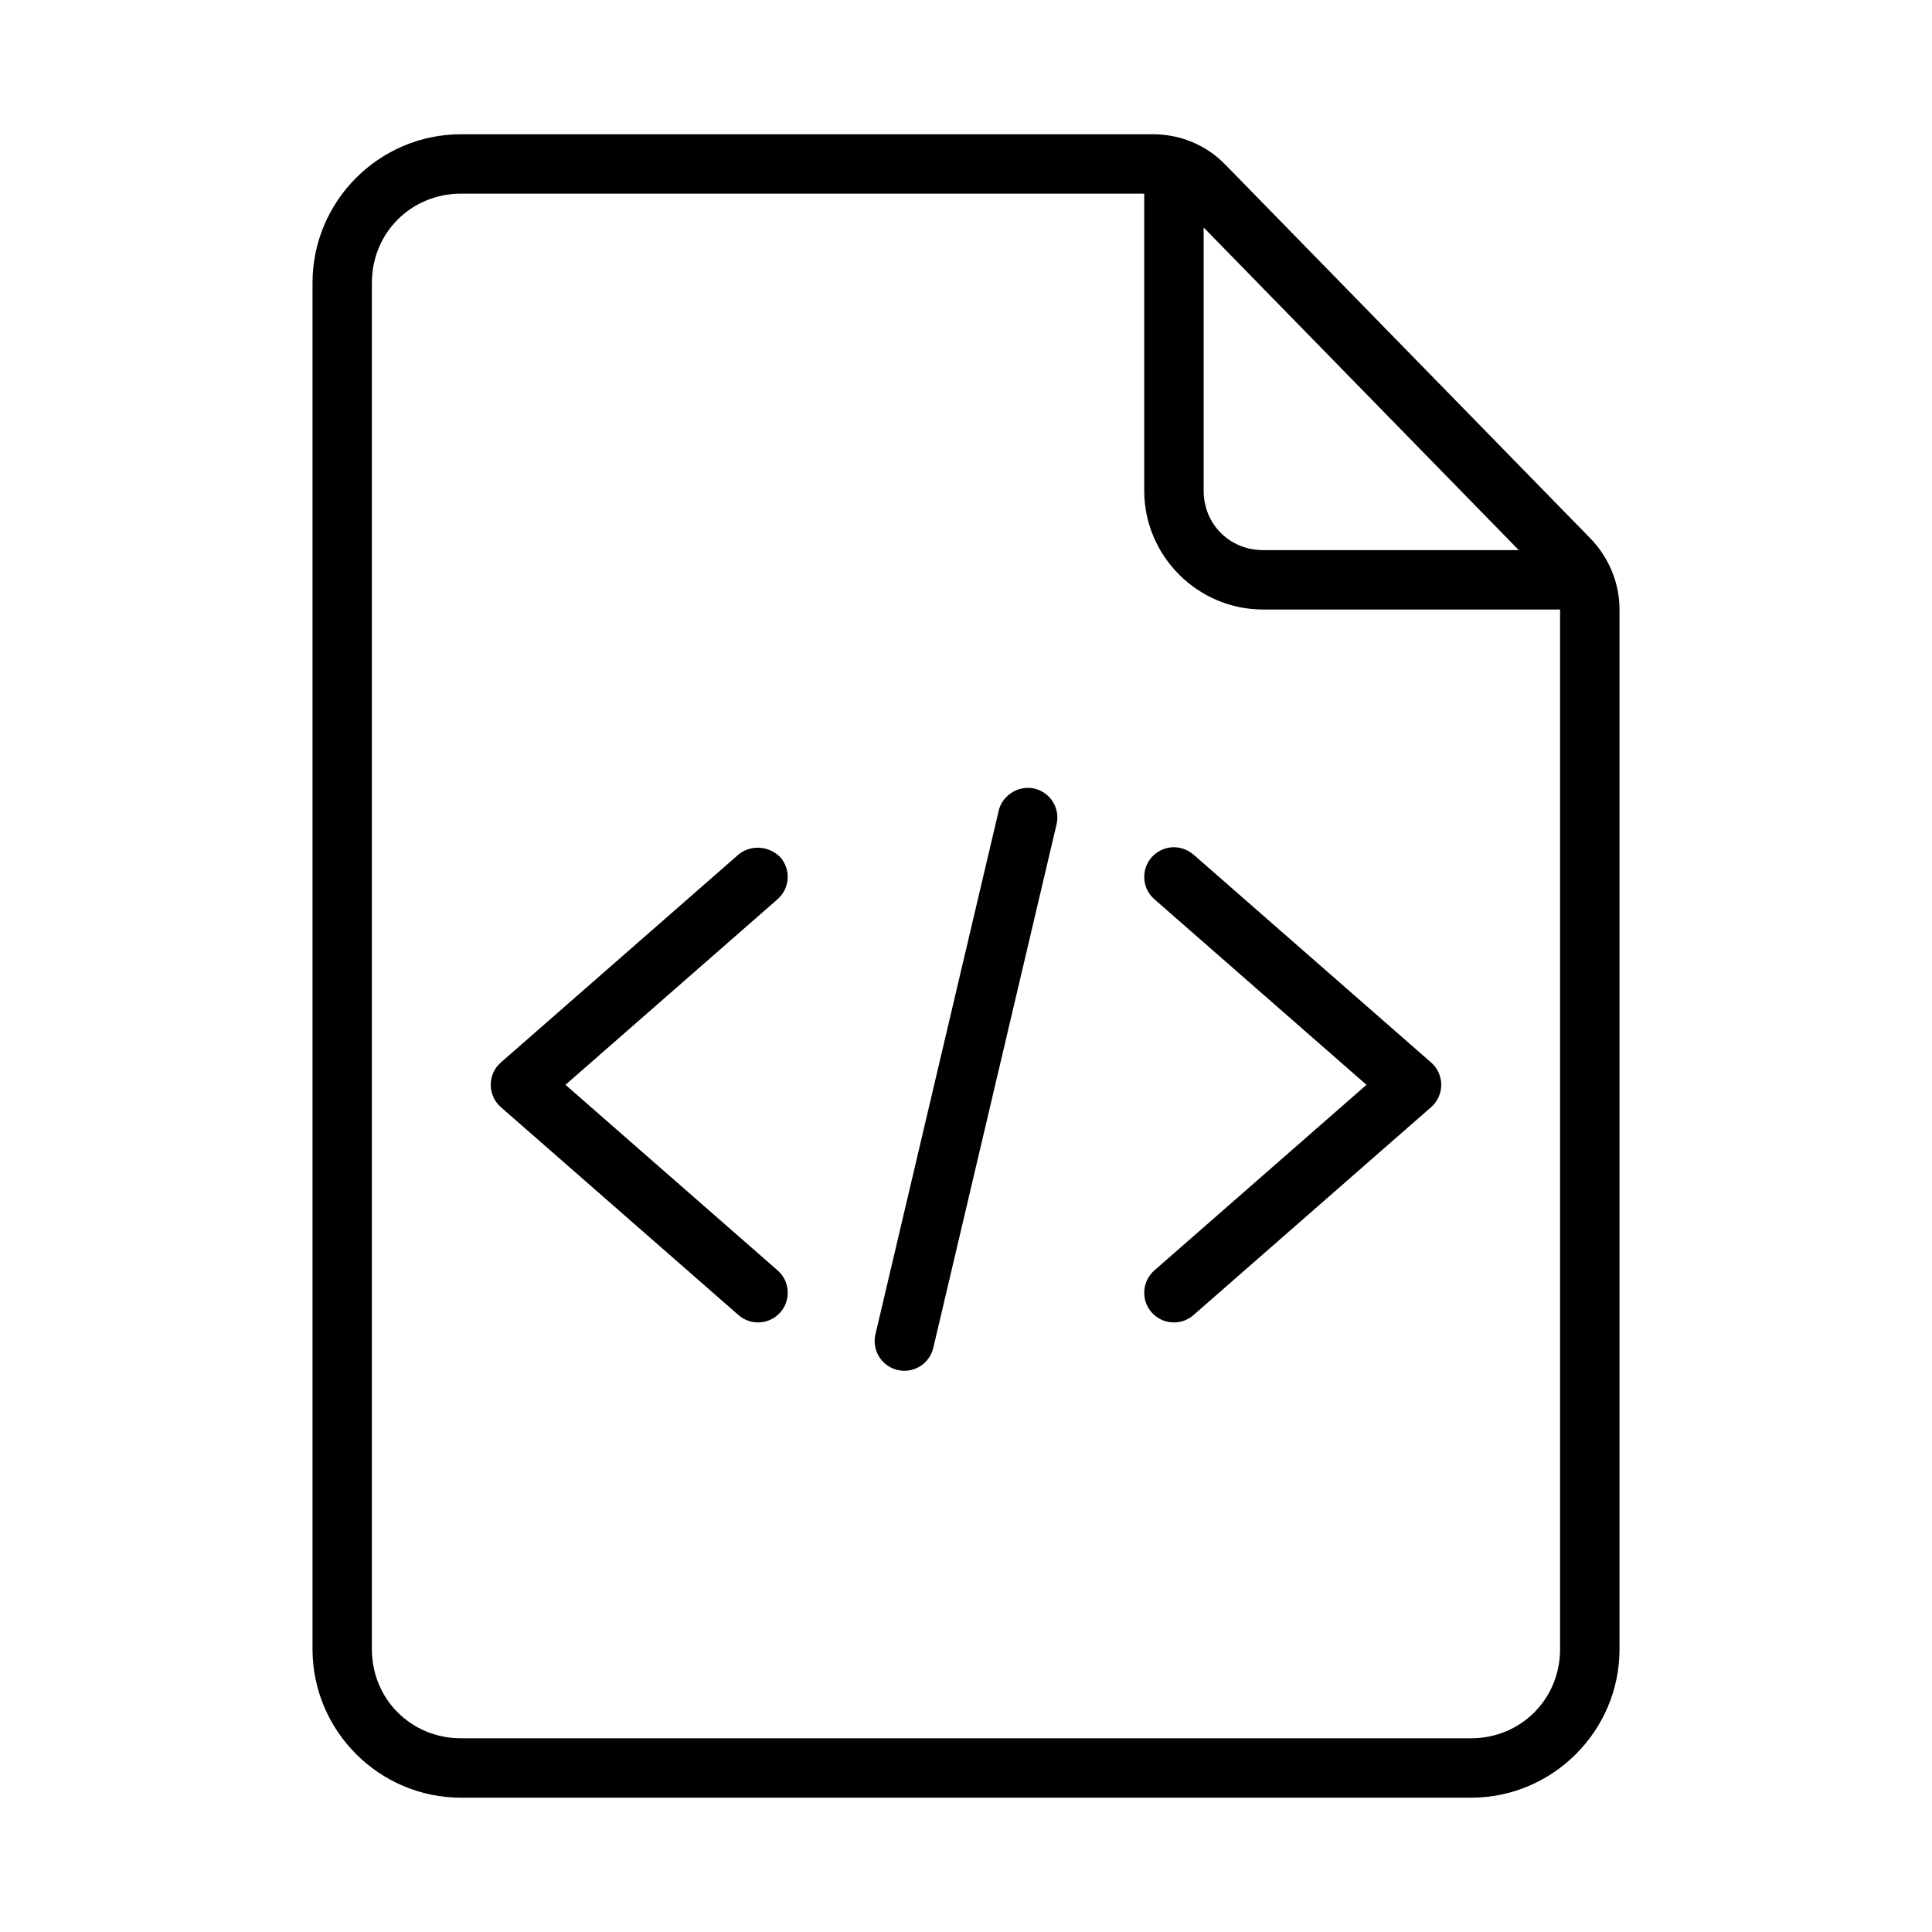
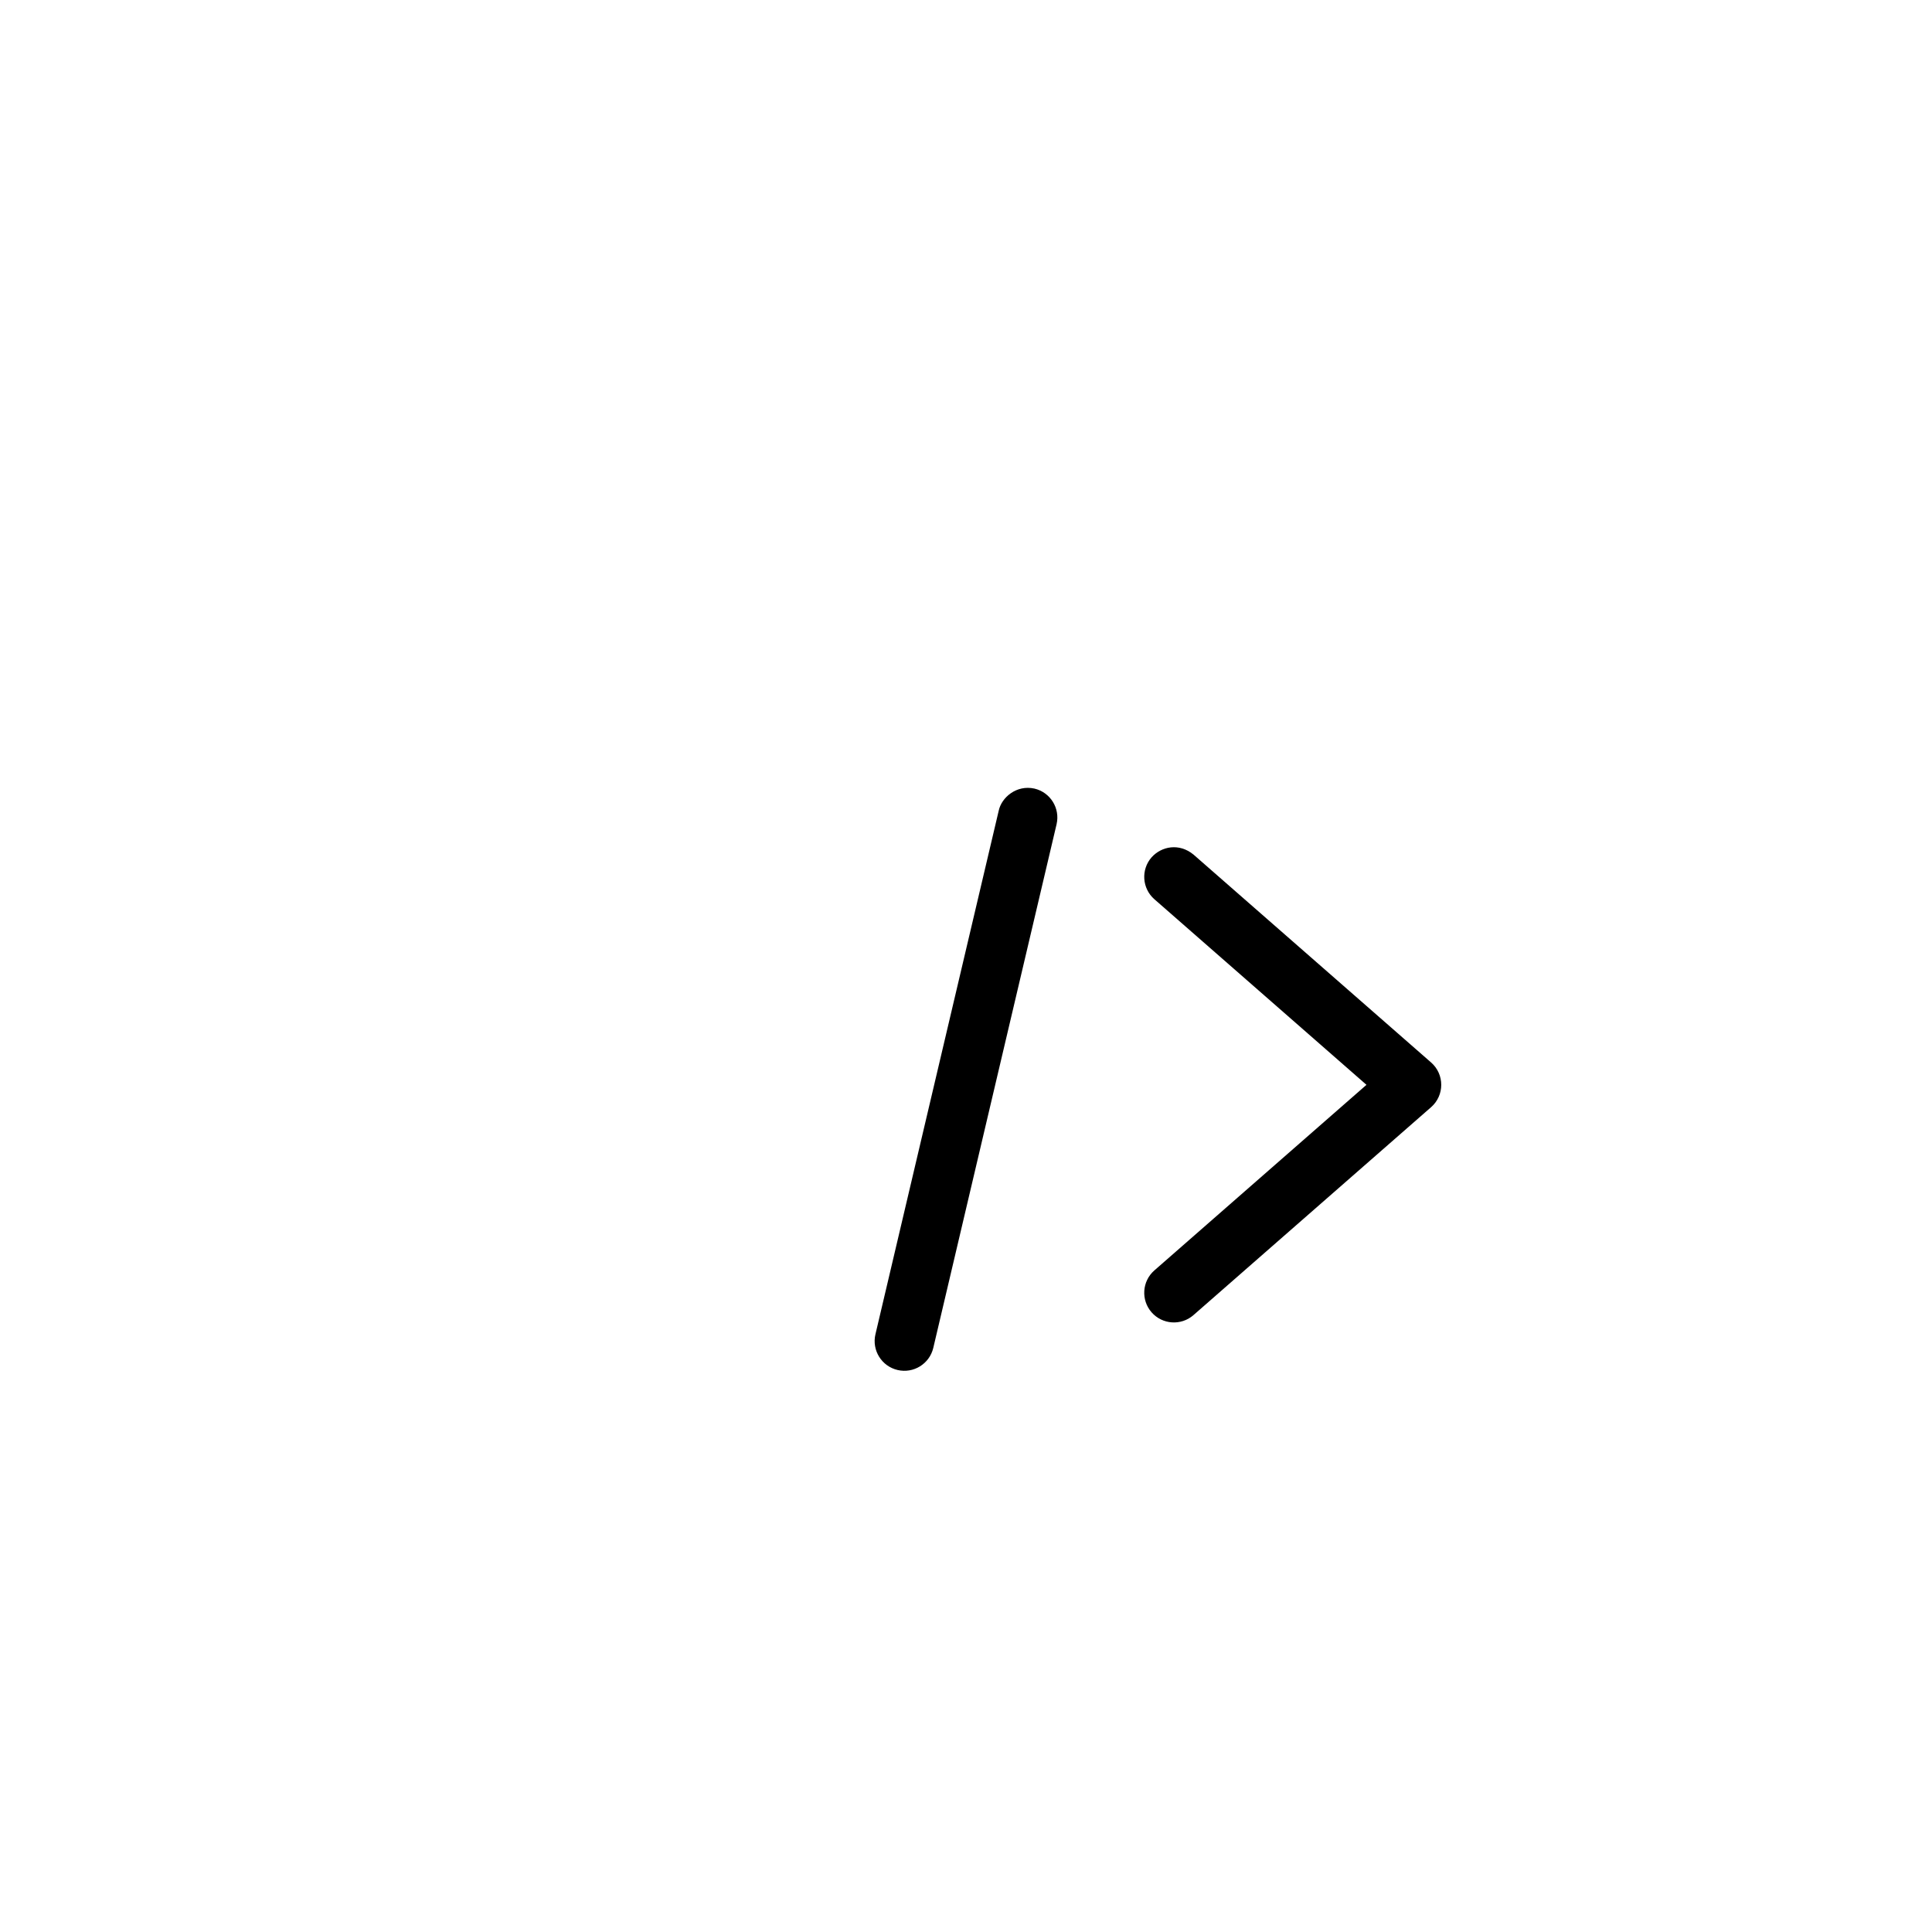
<svg xmlns="http://www.w3.org/2000/svg" fill="#000000" width="800px" height="800px" version="1.1" viewBox="144 144 512 512">
  <g>
-     <path d="m266.18 179.58c-21.668 0-39.359 17.691-39.359 39.359v362.11c0 21.668 17.691 39.359 39.359 39.359h267.65c21.668 0 39.359-17.691 39.359-39.359v-275.52c0-7.168-2.918-13.93-7.809-18.941l-96.773-99.078c-5.062-5.184-11.984-7.934-19.066-7.934zm0 15.742h181.05v78.719c0 17.309 14.18 31.488 31.488 31.488h78.719v275.52c0 13.219-10.398 23.617-23.617 23.617h-267.65c-13.219 0-23.617-10.398-23.617-23.617v-362.11c0-13.219 10.398-23.617 23.617-23.617zm196.8 8.965 83.516 85.5h-67.773c-8.859 0-15.742-6.887-15.742-15.742z" />
-     <path d="m339.71 370.46-62.977 55.105c-3.578 3.137-3.578 8.703 0 11.84l62.977 55.105c3.269 2.859 8.238 2.527 11.102-0.738 2.859-3.269 2.527-8.238-0.738-11.102l-56.215-49.188 56.211-49.188c3.266-2.863 3.598-7.832 0.738-11.102-3.035-3.086-7.82-3.398-11.102-0.738z" />
    <path d="m449.18 371.2c-2.859 3.269-2.527 8.238 0.738 11.102l56.211 49.188-56.211 49.184c-3.266 2.863-3.598 7.832-0.738 11.102 2.863 3.266 7.832 3.598 11.102 0.738l62.977-55.105c3.578-3.137 3.578-8.703 0-11.84l-62.977-55.105c-3.785-3.102-8.457-2.211-11.102 0.738z" />
    <path d="m408.67 358.84-32.672 138.77c-0.988 4.234 1.641 8.465 5.875 9.457 4.227 0.988 8.457-1.633 9.457-5.859l32.672-138.77c0.988-4.234-1.641-8.465-5.875-9.457-4.738-1.043-8.703 2.332-9.457 5.859z" />
  </g>
</svg>